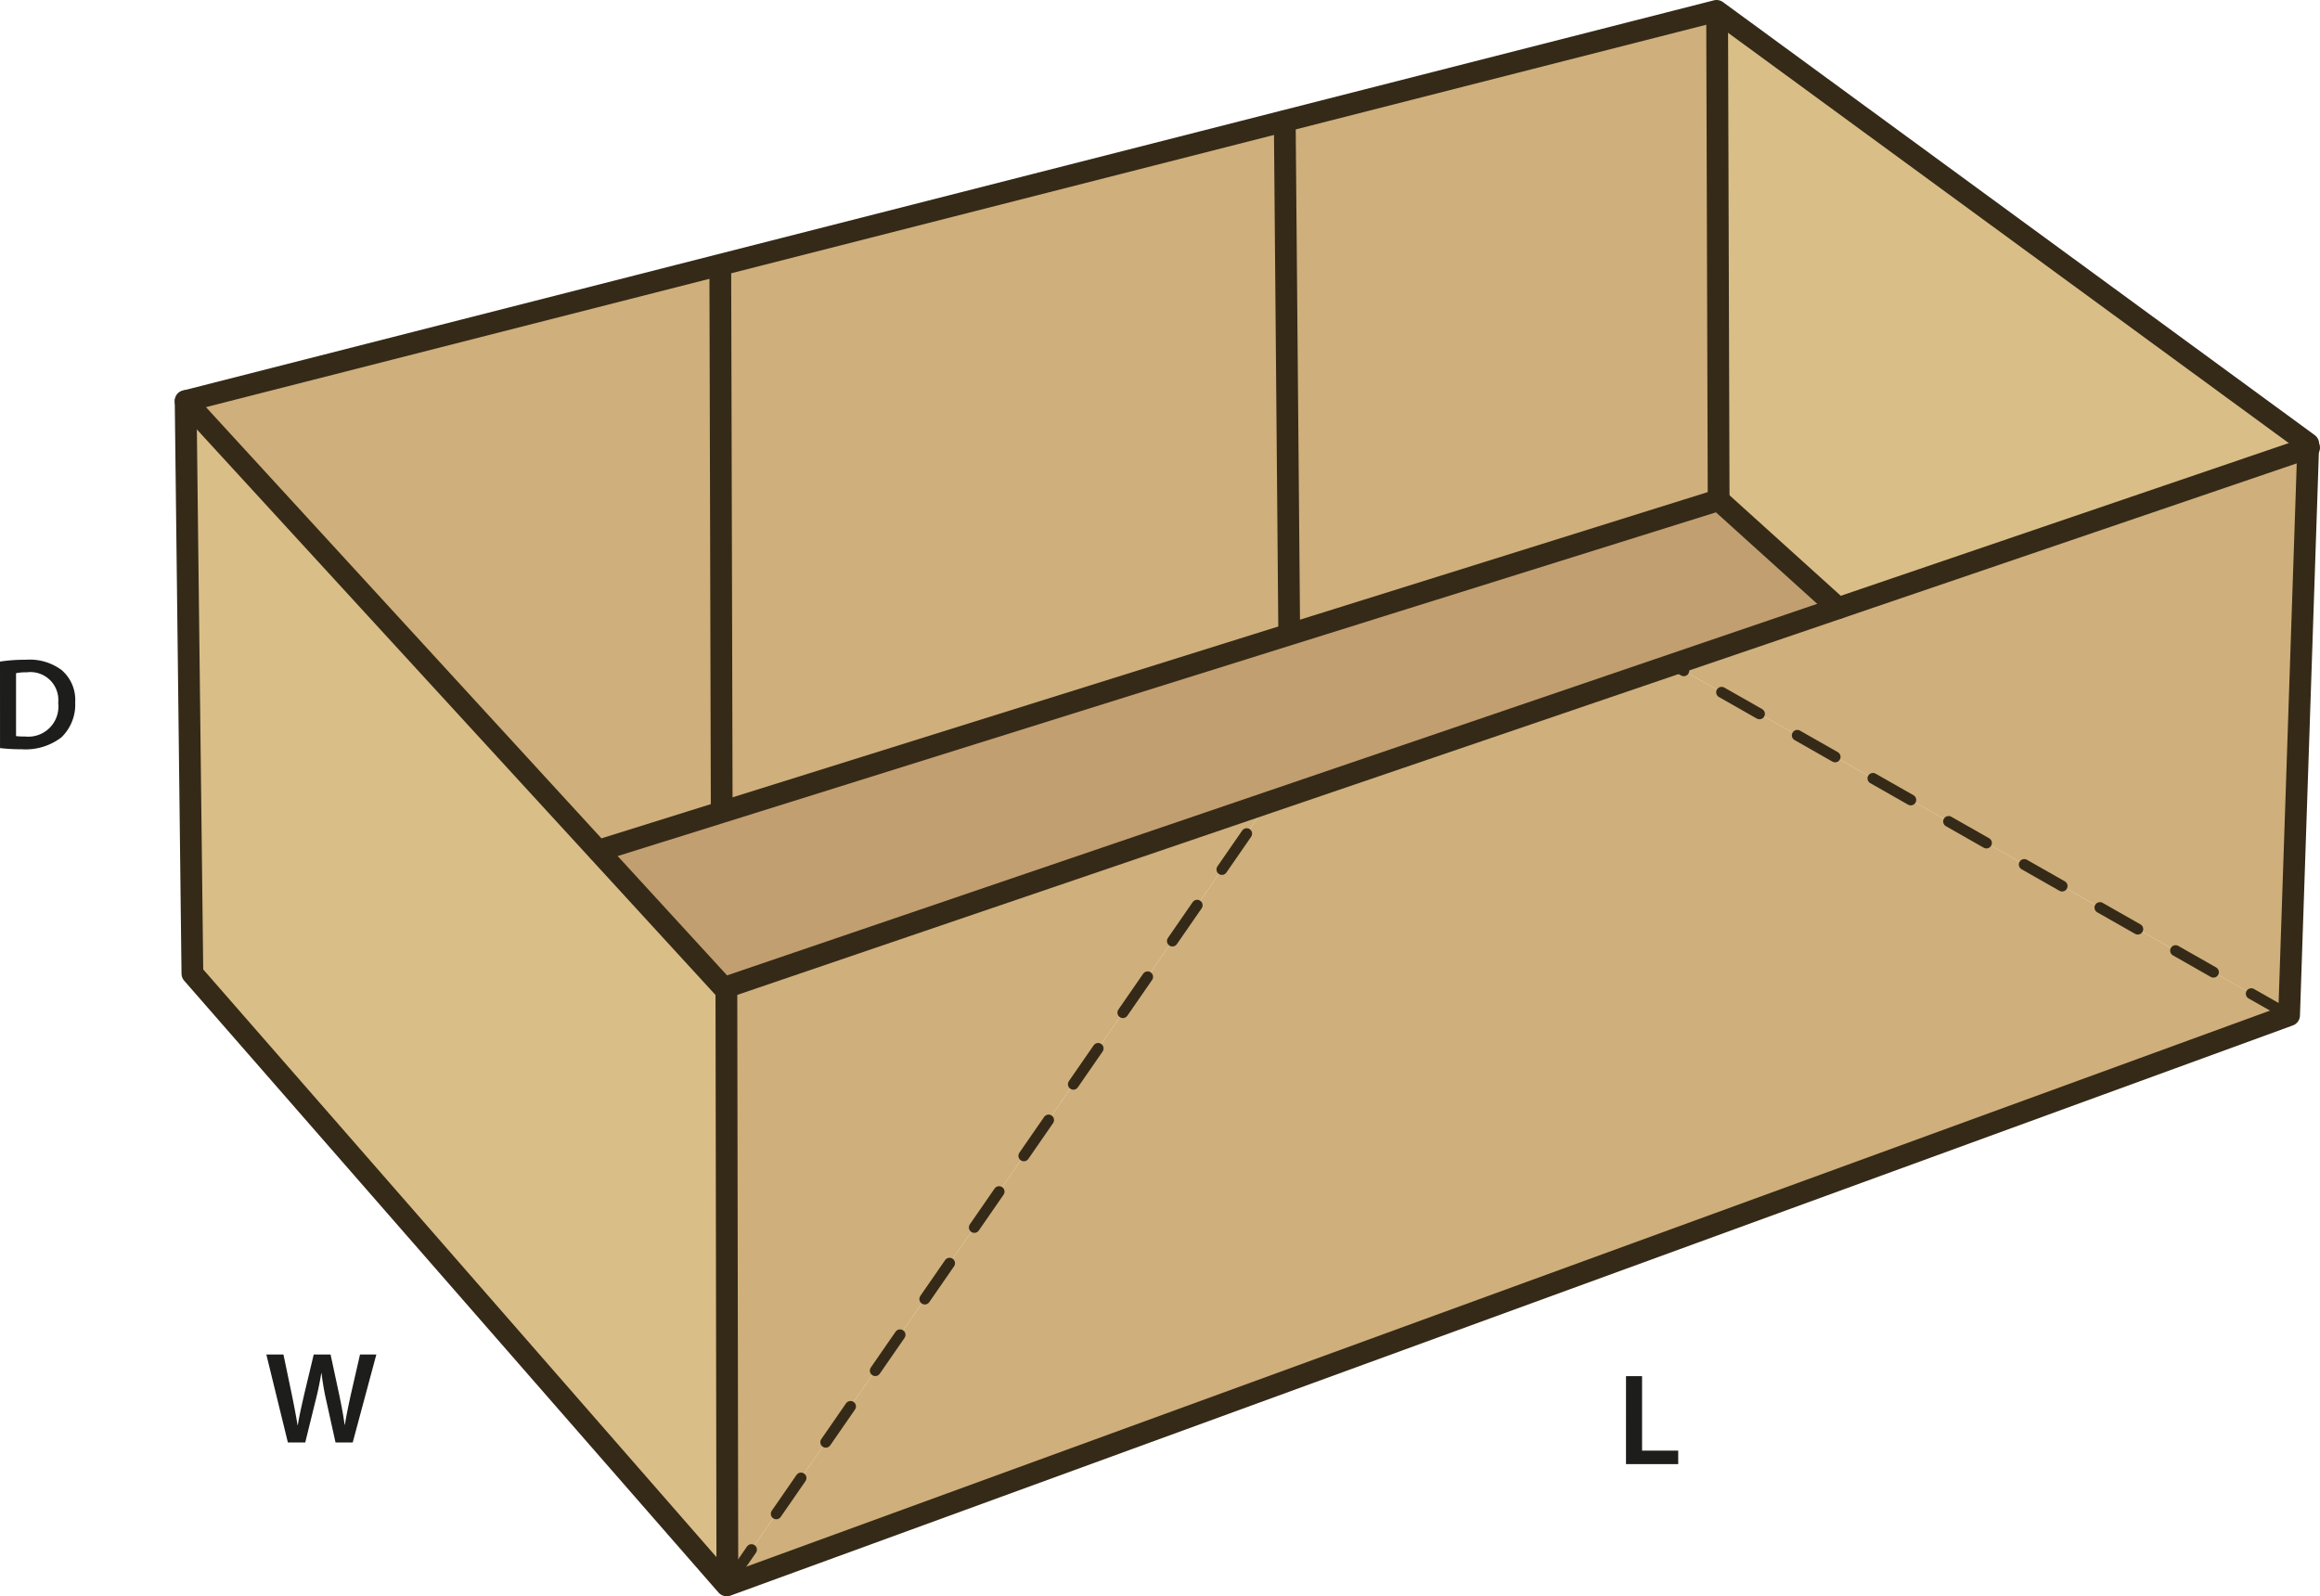
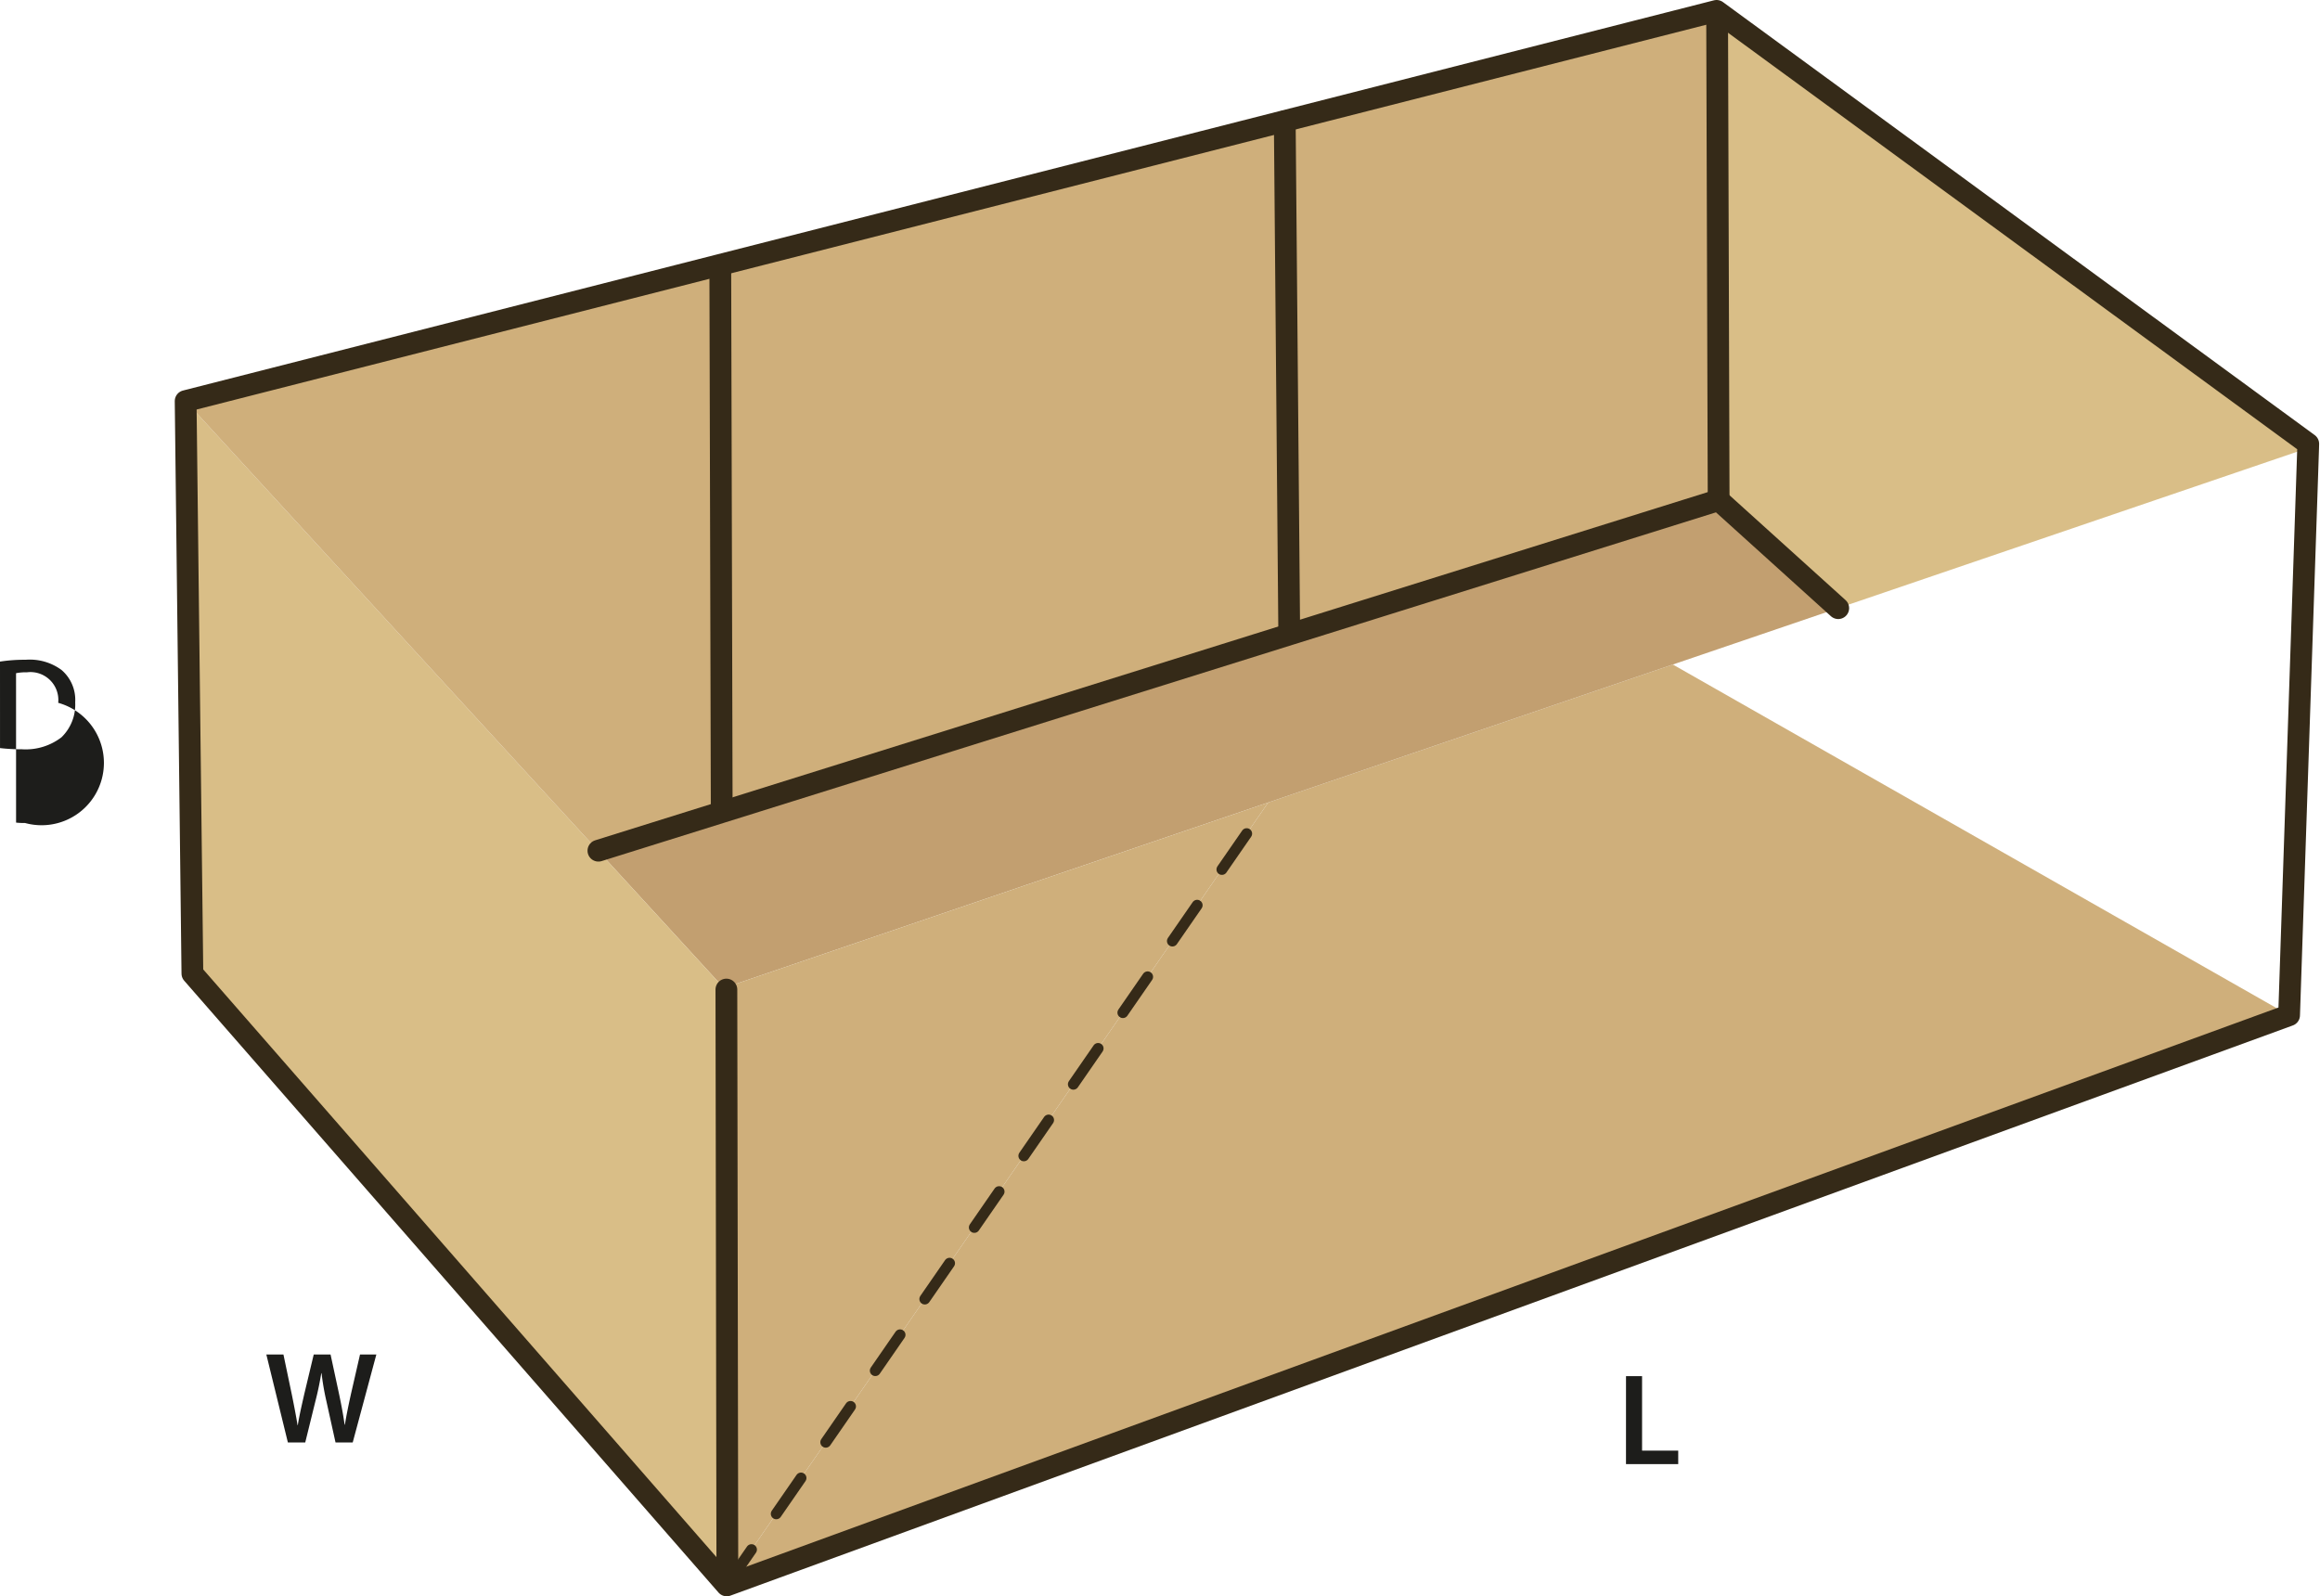
<svg xmlns="http://www.w3.org/2000/svg" id="Layer_1" data-name="Layer 1" viewBox="0 0 213.189 146.7">
  <defs>
    <style>.cls-1{fill:#d9be87;}.cls-2{fill:#cfaf7b;}.cls-3{fill:#c29f70;}.cls-4,.cls-5{fill:none;stroke:#352a18;stroke-linecap:round;stroke-linejoin:round;}.cls-4{stroke-width:2px;}.cls-5{stroke-dasharray:4;}.cls-6{fill:#1d1d1b;}</style>
  </defs>
  <polygon class="cls-1" points="212.109 40.79 212.099 41.17 168.919 55.89 157.929 45.96 157.789 1.32 157.929 1.14 212.109 40.79" />
-   <polygon class="cls-2" points="212.099 41.17 210.349 93.3 153.719 61.07 168.919 55.89 212.099 41.17" />
  <polygon class="cls-2" points="210.349 93.3 66.779 145.7 66.899 145.53 116.539 73.75 153.719 61.07 210.349 93.3" />
  <polygon class="cls-3" points="168.919 55.89 153.719 61.07 116.539 73.75 66.679 90.74 66.519 90.8 54.969 78.2 54.989 78.18 66.399 74.61 118.529 58.29 157.929 45.96 168.919 55.89" />
  <polygon class="cls-2" points="157.929 1.14 157.789 1.32 157.929 45.96 118.529 58.29 118.469 58.11 118.059 11.15 118.049 11.12 157.739 1 157.929 1.14" />
  <polygon class="cls-2" points="118.469 58.11 118.529 58.29 66.399 74.61 66.319 74.35 66.189 24.53 66.139 24.35 118.049 11.12 118.059 11.15 118.469 58.11" />
  <polygon class="cls-2" points="116.539 73.75 66.899 145.53 66.839 145.49 66.749 90.94 66.679 90.74 116.539 73.75" />
  <polygon class="cls-1" points="66.899 145.53 66.779 145.7 17.679 89.47 17.059 36.86 54.969 78.2 66.519 90.8 66.679 90.74 66.749 90.94 66.839 145.49 66.899 145.53" />
  <polygon class="cls-2" points="66.319 74.35 66.399 74.61 54.989 78.18 54.969 78.2 17.059 36.86 66.139 24.35 66.189 24.53 66.319 74.35" />
  <polygon class="cls-4" points="17.059 36.86 17.679 89.47 66.779 145.7 210.349 93.3 212.099 41.17 212.109 40.79 157.929 1.14 157.739 1 118.049 11.12 66.139 24.35 17.059 36.86" />
-   <polyline class="cls-4" points="17.059 36.86 54.969 78.2 66.519 90.8 66.679 90.74 116.539 73.75 153.719 61.07 168.919 55.89 212.099 41.17 212.189 41.14" />
  <line class="cls-4" x1="66.749" y1="90.94" x2="66.839" y2="145.49" />
  <polyline class="cls-4" points="54.989 78.18 66.399 74.61 118.529 58.29 157.929 45.96 168.919 55.89" />
  <line class="cls-4" x1="66.189" y1="24.53" x2="66.319" y2="74.35" />
  <line class="cls-4" x1="118.059" y1="11.15" x2="118.469" y2="58.11" />
  <line class="cls-4" x1="157.789" y1="1.32" x2="157.929" y2="45.96" />
  <polyline class="cls-5" points="66.779 145.7 66.899 145.53 116.539 73.75" />
-   <line class="cls-5" x1="210.349" y1="93.3" x2="153.719" y2="61.07" />
-   <path class="cls-6" d="M.761,61.585a14.756,14.756,0,0,1,2.35-.168,4.918,4.918,0,0,1,3.3.935,3.615,3.615,0,0,1,1.26,2.974,4.186,4.186,0,0,1-1.26,3.215,5.4,5.4,0,0,1-3.658,1.1,16.081,16.081,0,0,1-1.99-.108Zm1.475,6.847a5.484,5.484,0,0,0,.815.036A2.768,2.768,0,0,0,6.11,65.375a2.565,2.565,0,0,0-2.867-2.807,4.711,4.711,0,0,0-1.007.084Z" transform="translate(-0.761 -0.784)" />
+   <path class="cls-6" d="M.761,61.585a14.756,14.756,0,0,1,2.35-.168,4.918,4.918,0,0,1,3.3.935,3.615,3.615,0,0,1,1.26,2.974,4.186,4.186,0,0,1-1.26,3.215,5.4,5.4,0,0,1-3.658,1.1,16.081,16.081,0,0,1-1.99-.108m1.475,6.847a5.484,5.484,0,0,0,.815.036A2.768,2.768,0,0,0,6.11,65.375a2.565,2.565,0,0,0-2.867-2.807,4.711,4.711,0,0,0-1.007.084Z" transform="translate(-0.761 -0.784)" />
  <path class="cls-6" d="M27.215,133.349l-1.979-8.083h1.571l.768,3.67c.2.984.4,2.015.528,2.819h.024c.132-.852.36-1.812.588-2.831l.875-3.658h1.547l.8,3.718c.2.959.371,1.858.491,2.734h.024c.144-.887.336-1.81.552-2.794l.839-3.658h1.5l-2.171,8.083H31.593l-.84-3.8a23.55,23.55,0,0,1-.444-2.567h-.024c-.144.863-.3,1.643-.539,2.567l-.936,3.8Z" transform="translate(-0.761 -0.784)" />
  <path class="cls-6" d="M150.178,127.252h1.476V134.1h3.322v1.236h-4.8Z" transform="translate(-0.761 -0.784)" />
</svg>